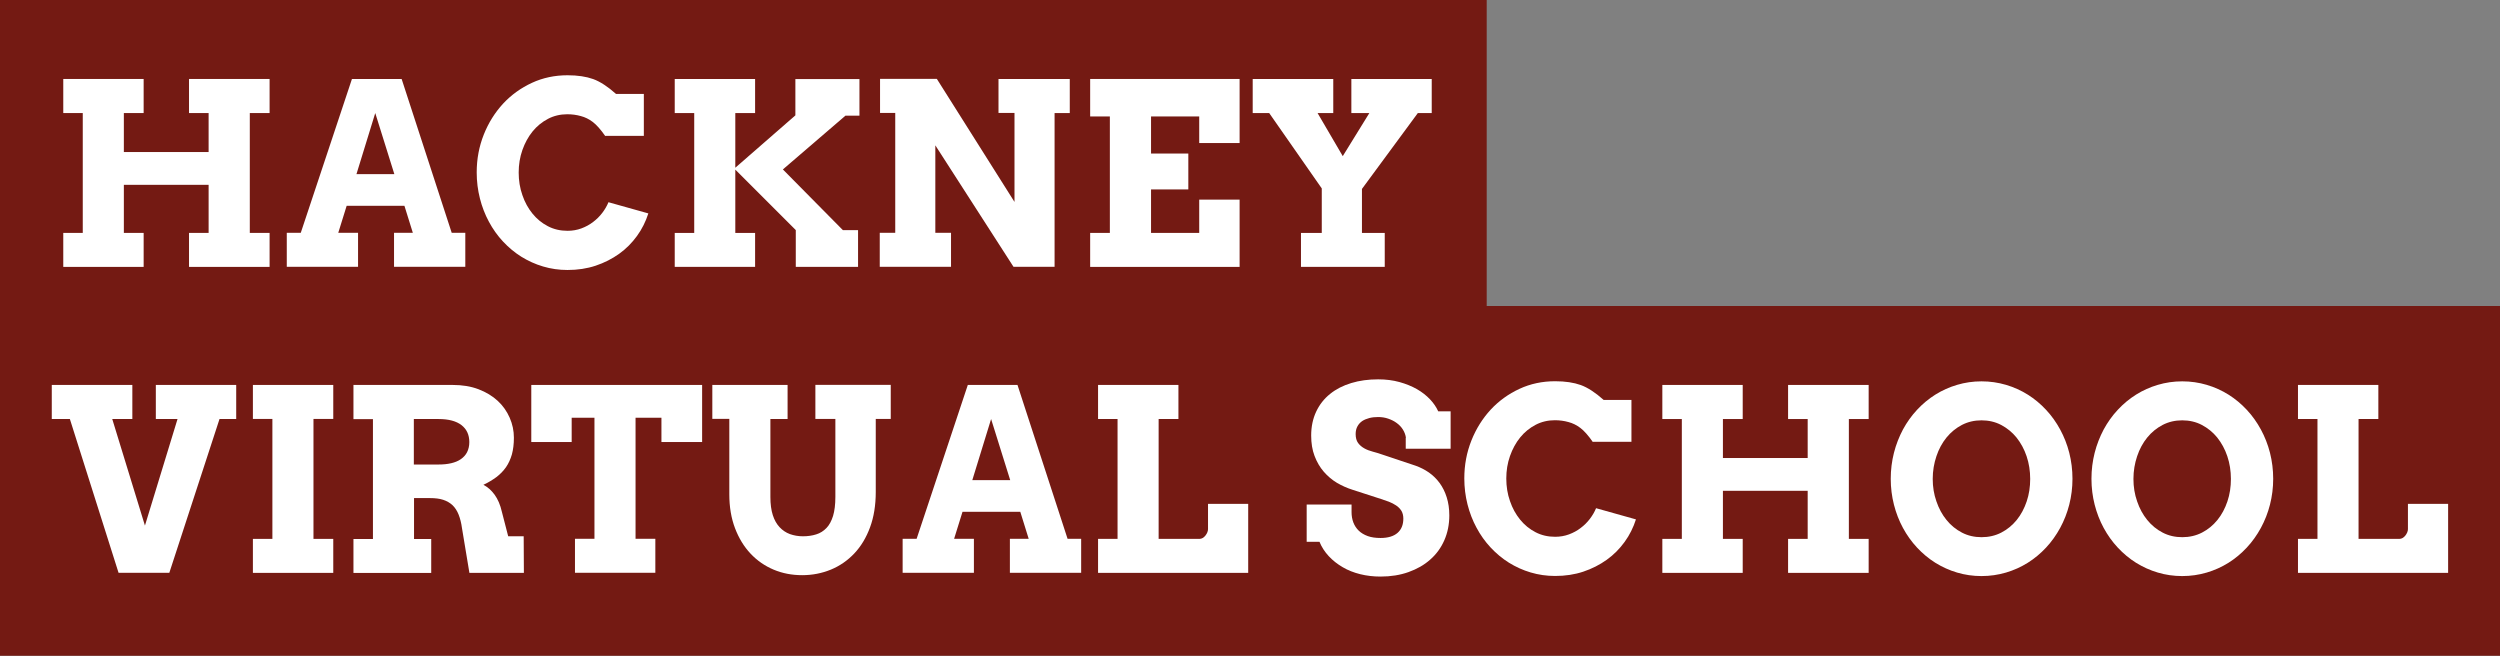
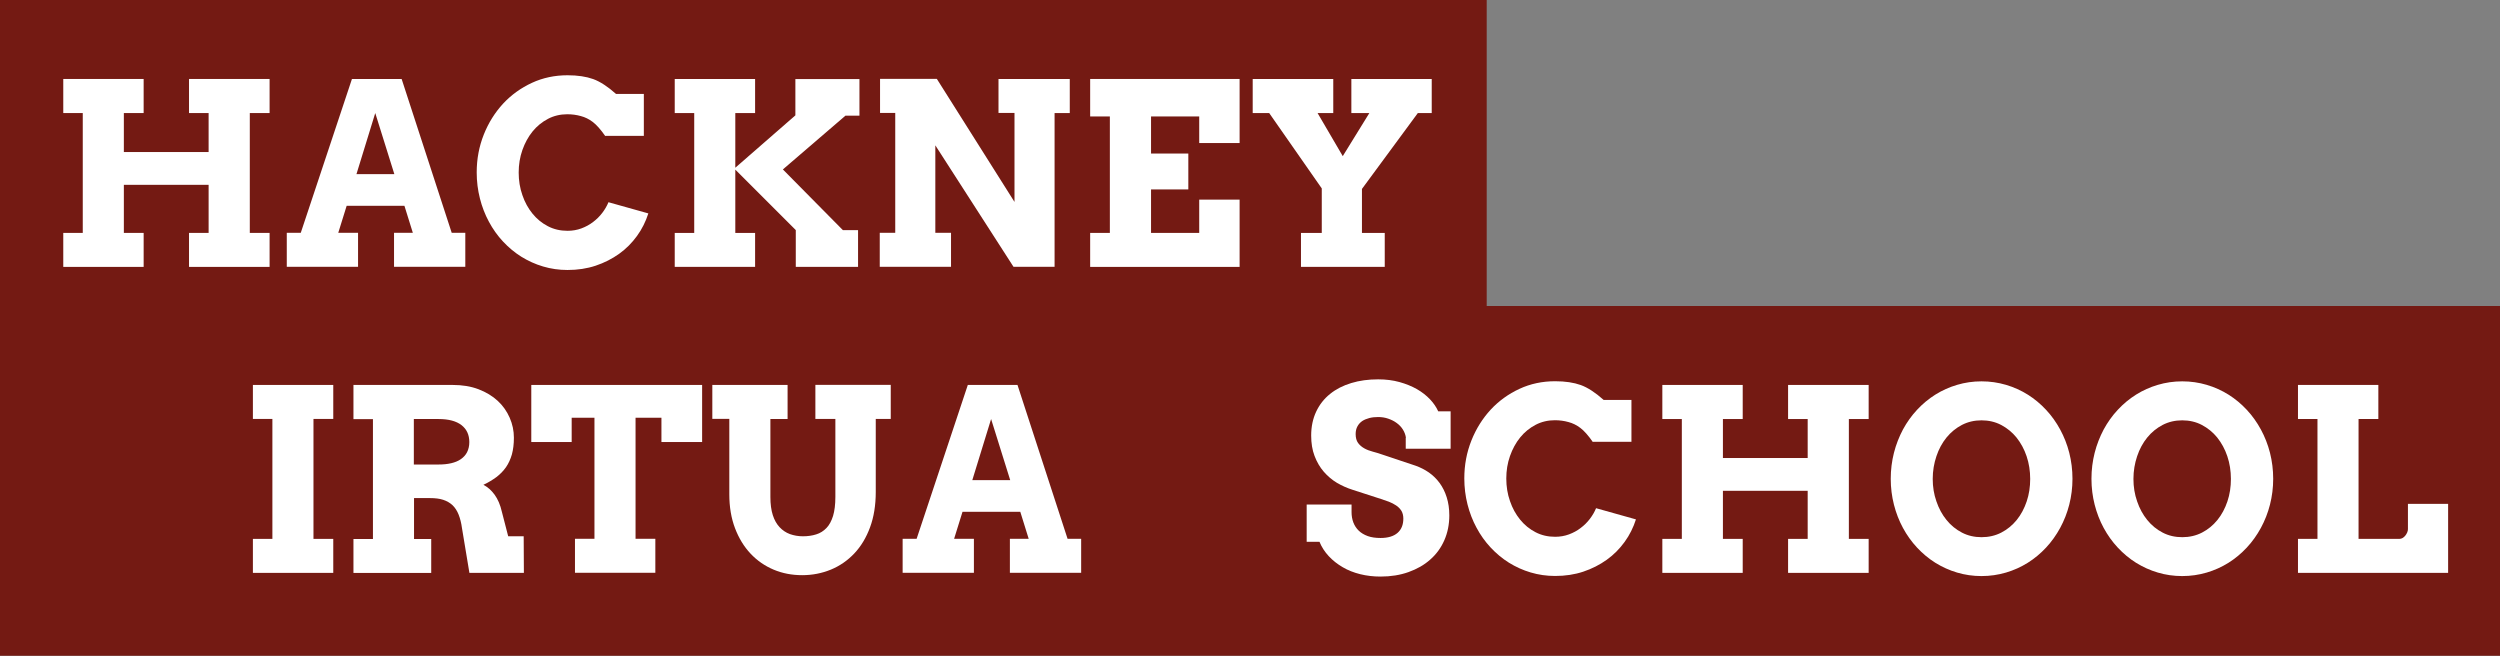
<svg xmlns="http://www.w3.org/2000/svg" id="Layer_1" data-name="Layer 1" viewBox="0 0 250.1 65.6">
  <rect x="0" y="0" width="250.1" height="65.6" fill="#808080" stroke="none" />
  <defs>
    <style>      .cls-1 {        fill: #fff;      }      .cls-2 {        fill: #741a13;      }    </style>
  </defs>
  <polygon class="cls-2" points="148.73 30.61 148.73 0 0 0 0 30.61 0 34.99 0 65.6 250.1 65.6 250.1 30.61 148.73 30.61" />
  <g>
    <path class="cls-1" d="M18.91,7.9h8.06v3.41h-1.98v11.99h1.98v3.4h-8.06v-3.4h1.96v-4.81h-8.48v4.81h1.98v3.4H6.33v-3.4h1.95v-11.99h-1.95v-3.41h8.04v3.41h-1.98v3.9h8.48v-3.9h-1.96v-3.41Z" />
    <path class="cls-1" d="M39.43,23.29h1.87l-.84-2.7h-5.78l-.84,2.7h1.98v3.4h-7.13v-3.4h1.4l5.12-15.39h4.97l5.01,15.39h1.36v3.4h-7.13v-3.4ZM35.66,17.42h3.79l-1.91-6.11-1.88,6.11Z" />
    <path class="cls-1" d="M60.55,13.61c-.46-.66-.88-1.13-1.25-1.41-.37-.28-.77-.48-1.2-.59-.43-.12-.88-.18-1.35-.18-.69,0-1.34.15-1.93.46-.59.31-1.11.73-1.54,1.26-.43.53-.77,1.15-1.02,1.86s-.37,1.46-.37,2.25.12,1.56.37,2.26c.24.71.58,1.32,1.01,1.85.43.53.94.95,1.54,1.26.59.31,1.25.46,1.96.46.5,0,.96-.08,1.39-.24.43-.16.82-.37,1.17-.64.35-.26.66-.57.92-.91.26-.34.47-.7.62-1.07l3.99,1.12c-.26.81-.63,1.56-1.13,2.25-.5.69-1.09,1.29-1.79,1.79-.7.5-1.48.9-2.35,1.19-.87.29-1.81.43-2.82.43-.85,0-1.67-.12-2.44-.35-.78-.23-1.5-.56-2.18-.98-.67-.42-1.28-.93-1.83-1.52-.55-.59-1.02-1.25-1.41-1.98-.39-.72-.69-1.5-.9-2.33-.21-.83-.32-1.7-.32-2.6,0-1.35.24-2.61.71-3.79.47-1.18,1.12-2.21,1.93-3.09.82-.88,1.78-1.57,2.88-2.08,1.1-.51,2.29-.76,3.56-.76,1.02,0,1.87.13,2.57.38.69.25,1.46.75,2.29,1.49h2.78v4.19h-3.83Z" />
    <path class="cls-1" d="M67.5,7.9h8.04v3.41h-1.98v5.47l6.01-5.24v-3.63h6.41v3.66h-1.4l-6.26,5.38,6,6.07h1.52v3.68h-6.23v-3.68l-6.05-6.05v6.33h1.98v3.4h-8.04v-3.4h1.95v-11.99h-1.95v-3.41Z" />
    <path class="cls-1" d="M99.88,7.9h7.14v3.41h-1.52v15.38h-4.11l-7.82-12.15v8.75h1.57v3.4h-7.13v-3.4h1.55v-11.99h-1.52v-3.41h5.68l7.77,12.31v-8.9h-1.6v-3.41Z" />
    <path class="cls-1" d="M109.06,7.9h14.95v6.41h-4.04v-2.66h-4.82v3.71h3.73v3.59h-3.73v4.35h4.82v-3.33h4.04v6.73h-14.95v-3.4h1.97v-11.65h-1.97v-3.74Z" />
    <path class="cls-1" d="M125.34,7.9h8.04v3.41h-1.57l2.52,4.31,2.66-4.31h-1.8v-3.41h8.04v3.41h-1.39l-5.59,7.59v4.4h2.28v3.4h-8.38v-3.4h2.08v-4.45l-5.26-7.54h-1.65v-3.41Z" />
  </g>
  <g>
-     <path class="cls-1" d="M15.59,38.51h8.04v3.41h-1.67l-5.02,15.38h-5.08l-4.87-15.38h-1.81v-3.41h8.06v3.41h-2.01l3.27,10.66,3.26-10.66h-2.17v-3.41Z" />
    <path class="cls-1" d="M25.3,38.51h8.04v3.4h-1.98v12h1.98v3.4h-8.04v-3.4h1.95v-12h-1.95v-3.4Z" />
    <path class="cls-1" d="M35.34,38.51h9.94c.97,0,1.83.14,2.59.43.76.29,1.4.68,1.92,1.16.52.48.92,1.05,1.2,1.69.28.64.42,1.31.42,2,0,.64-.07,1.19-.2,1.67-.14.48-.33.9-.59,1.28-.26.37-.58.7-.96.99-.38.28-.81.54-1.3.77.42.22.79.54,1.12.99.32.44.57,1.01.73,1.72l.63,2.44h1.55l.02,3.66h-5.45l-.74-4.46c-.07-.53-.19-.99-.34-1.37-.15-.38-.36-.7-.61-.94-.26-.24-.57-.42-.94-.54-.37-.12-.8-.17-1.31-.17h-1.6v4.09h1.72v3.4h-7.78v-3.4h1.95v-11.99h-1.95v-3.41ZM41.4,41.92v4.55h2.47c.47,0,.89-.04,1.27-.13.38-.09.7-.22.97-.41.27-.19.48-.42.62-.7.14-.28.22-.62.22-1,0-.73-.26-1.29-.78-1.7-.52-.4-1.28-.61-2.29-.61h-2.47Z" />
    <path class="cls-1" d="M57.52,53.9h1.95v-12.11h-2.28v2.43h-4.04v-5.71h17.09v5.71h-4.07v-2.43h-2.59v12.11h1.98v3.4h-8.04v-3.4Z" />
    <path class="cls-1" d="M71.25,38.51h7.54v3.41h-1.72v7.8c0,.71.08,1.31.24,1.81.16.5.39.9.68,1.21.29.31.63.54,1.03.69.4.14.83.22,1.3.22s.93-.06,1.33-.19c.4-.12.74-.34,1.03-.64.29-.3.5-.7.66-1.21.15-.5.23-1.14.23-1.9v-7.8h-2v-3.41h7.54v3.41h-1.5v7.31c0,1.32-.19,2.5-.57,3.53-.38,1.03-.9,1.9-1.57,2.61-.67.71-1.45,1.25-2.34,1.62-.9.37-1.86.56-2.88.56s-1.97-.18-2.85-.55c-.88-.37-1.65-.9-2.31-1.6-.66-.7-1.18-1.55-1.56-2.55-.38-1-.57-2.13-.57-3.4v-7.54h-1.7v-3.41Z" />
    <path class="cls-1" d="M101.04,53.9h1.87l-.84-2.7h-5.78l-.84,2.7h1.98v3.4h-7.13v-3.4h1.4l5.12-15.39h4.97l5.01,15.39h1.36v3.4h-7.13v-3.4ZM97.27,48.03h3.79l-1.91-6.11-1.88,6.11Z" />
-     <path class="cls-1" d="M109.85,38.51h8.04v3.41h-1.98v11.99h4.09c.11,0,.21-.03.32-.09.1-.06.19-.14.27-.24.08-.1.14-.21.19-.32.05-.12.07-.23.07-.33v-2.52h4.02v6.9h-15.02v-3.4h1.95v-11.99h-1.95v-3.41Z" />
    <path class="cls-1" d="M140.65,43.8c-.04-.29-.14-.56-.3-.82-.16-.26-.37-.48-.62-.66-.25-.19-.54-.33-.86-.44-.32-.11-.65-.16-1-.16-.31,0-.61.03-.88.1s-.51.17-.71.3c-.2.14-.36.31-.48.53-.12.22-.18.47-.18.77,0,.37.08.67.24.89.16.22.37.4.62.54.25.14.53.25.84.33.31.08.6.17.89.27l3.41,1.14c.47.17.91.39,1.33.68.41.29.77.64,1.07,1.05.3.41.54.89.71,1.43.17.54.26,1.14.26,1.81,0,.91-.17,1.74-.5,2.49-.33.75-.8,1.4-1.41,1.93-.6.54-1.33.95-2.17,1.25s-1.78.45-2.8.45c-.72,0-1.4-.08-2.04-.24-.64-.16-1.23-.39-1.75-.7-.53-.31-.99-.67-1.39-1.1-.4-.43-.71-.91-.93-1.44h-1.28v-3.73h4.49v.77c0,.37.06.71.18,1.03.12.31.3.59.54.82.24.23.54.41.9.54.36.13.79.19,1.28.19.74,0,1.31-.17,1.7-.51.39-.34.58-.82.58-1.43,0-.31-.07-.58-.2-.79-.14-.21-.31-.39-.53-.53-.22-.14-.45-.27-.72-.37-.26-.1-.52-.19-.78-.27l-2.84-.92c-.54-.17-1.06-.4-1.56-.69-.5-.3-.94-.67-1.33-1.12s-.69-.97-.92-1.57c-.23-.6-.34-1.28-.34-2.05,0-.89.17-1.69.5-2.39.33-.7.79-1.29,1.39-1.77.59-.48,1.3-.84,2.12-1.09.82-.25,1.71-.37,2.69-.37.77,0,1.48.09,2.13.27.65.18,1.24.42,1.75.71.52.3.95.64,1.31,1.02.36.38.63.78.82,1.2h1.24v3.74h-4.49v-1.09Z" />
    <path class="cls-1" d="M159.35,44.22c-.46-.66-.88-1.13-1.25-1.41-.37-.28-.77-.48-1.2-.59-.43-.12-.88-.18-1.35-.18-.69,0-1.34.15-1.93.46-.59.31-1.11.73-1.54,1.26-.43.53-.77,1.15-1.02,1.86s-.37,1.46-.37,2.25.12,1.56.37,2.26c.24.71.58,1.32,1.01,1.85.43.53.94.95,1.54,1.26.59.31,1.25.46,1.96.46.5,0,.96-.08,1.39-.24.43-.16.82-.37,1.17-.64.35-.26.66-.57.92-.91.26-.34.47-.7.62-1.07l3.99,1.12c-.26.81-.63,1.56-1.13,2.25-.5.69-1.09,1.29-1.79,1.79-.7.5-1.48.9-2.35,1.19-.87.29-1.81.43-2.82.43-.85,0-1.67-.12-2.44-.35-.78-.23-1.5-.56-2.18-.98-.67-.42-1.28-.93-1.83-1.52-.55-.59-1.02-1.25-1.41-1.98-.39-.72-.69-1.5-.9-2.33-.21-.83-.32-1.7-.32-2.6,0-1.35.24-2.61.71-3.79.47-1.18,1.12-2.21,1.93-3.09.82-.88,1.78-1.57,2.88-2.08,1.1-.51,2.29-.76,3.56-.76,1.02,0,1.87.13,2.57.38.69.25,1.46.75,2.29,1.49h2.78v4.19h-3.83Z" />
    <path class="cls-1" d="M178.88,38.51h8.06v3.41h-1.98v11.99h1.98v3.4h-8.06v-3.4h1.96v-4.81h-8.48v4.81h1.98v3.4h-8.04v-3.4h1.95v-11.99h-1.95v-3.41h8.04v3.41h-1.98v3.9h8.48v-3.9h-1.96v-3.41Z" />
    <path class="cls-1" d="M198.23,57.63c-.85,0-1.67-.12-2.44-.35-.78-.23-1.5-.56-2.18-.98-.67-.42-1.28-.93-1.83-1.52-.55-.59-1.02-1.25-1.41-1.97-.39-.72-.69-1.5-.9-2.32-.21-.83-.32-1.69-.32-2.59s.11-1.77.32-2.6c.21-.83.52-1.61.9-2.33.39-.72.86-1.38,1.41-1.97.55-.59,1.16-1.1,1.83-1.52.67-.42,1.4-.75,2.18-.98.78-.23,1.59-.35,2.44-.35s1.67.12,2.45.35c.78.23,1.51.56,2.18.98.67.42,1.28.93,1.83,1.52.55.59,1.02,1.25,1.41,1.97.39.72.7,1.5.91,2.33.21.83.32,1.7.32,2.6s-.11,1.75-.32,2.58c-.21.83-.52,1.61-.91,2.33-.39.72-.86,1.38-1.41,1.97-.55.59-1.16,1.1-1.83,1.52-.67.42-1.4.75-2.18.98-.78.23-1.6.35-2.45.35ZM198.23,53.74c.72,0,1.38-.15,1.98-.46.6-.31,1.11-.73,1.54-1.26.43-.53.76-1.15,1-1.86.24-.71.35-1.46.35-2.25s-.12-1.56-.36-2.27c-.24-.71-.58-1.33-1.01-1.87-.43-.53-.95-.95-1.54-1.26-.59-.31-1.25-.46-1.96-.46s-1.36.15-1.96.46c-.59.31-1.11.73-1.54,1.26-.43.53-.77,1.15-1.01,1.87-.24.71-.37,1.47-.37,2.27s.12,1.54.37,2.25c.24.71.58,1.33,1.01,1.86.43.53.94.95,1.54,1.26.59.31,1.25.46,1.96.46Z" />
    <path class="cls-1" d="M218.31,57.63c-.85,0-1.67-.12-2.44-.35-.78-.23-1.5-.56-2.18-.98-.67-.42-1.28-.93-1.83-1.52-.55-.59-1.02-1.25-1.41-1.97-.39-.72-.69-1.5-.9-2.32-.21-.83-.32-1.69-.32-2.59s.11-1.77.32-2.6c.21-.83.52-1.61.9-2.33.39-.72.86-1.38,1.41-1.97.55-.59,1.16-1.1,1.83-1.52.67-.42,1.4-.75,2.18-.98.78-.23,1.59-.35,2.44-.35s1.67.12,2.45.35c.78.23,1.51.56,2.18.98.67.42,1.28.93,1.83,1.52.55.59,1.02,1.25,1.41,1.97.39.72.7,1.5.91,2.33.21.83.32,1.7.32,2.6s-.11,1.75-.32,2.58c-.21.83-.52,1.61-.91,2.33-.39.72-.86,1.38-1.41,1.97-.55.59-1.16,1.1-1.83,1.52-.67.42-1.4.75-2.18.98-.78.23-1.6.35-2.45.35ZM218.31,53.74c.72,0,1.38-.15,1.98-.46.6-.31,1.11-.73,1.54-1.26.43-.53.76-1.15,1-1.86.24-.71.35-1.46.35-2.25s-.12-1.56-.36-2.27c-.24-.71-.58-1.33-1.01-1.87-.43-.53-.95-.95-1.54-1.26-.59-.31-1.25-.46-1.96-.46s-1.36.15-1.96.46c-.59.31-1.11.73-1.54,1.26-.43.53-.77,1.15-1.01,1.87-.24.71-.37,1.47-.37,2.27s.12,1.54.37,2.25c.24.71.58,1.33,1.01,1.86.43.53.94.95,1.54,1.26.59.31,1.25.46,1.96.46Z" />
    <path class="cls-1" d="M229.89,38.51h8.04v3.41h-1.98v11.99h4.09c.11,0,.21-.03.32-.09.1-.06.19-.14.27-.24.08-.1.14-.21.19-.32.05-.12.07-.23.07-.33v-2.52h4.02v6.9h-15.02v-3.4h1.95v-11.99h-1.95v-3.41Z" />
  </g>
</svg>